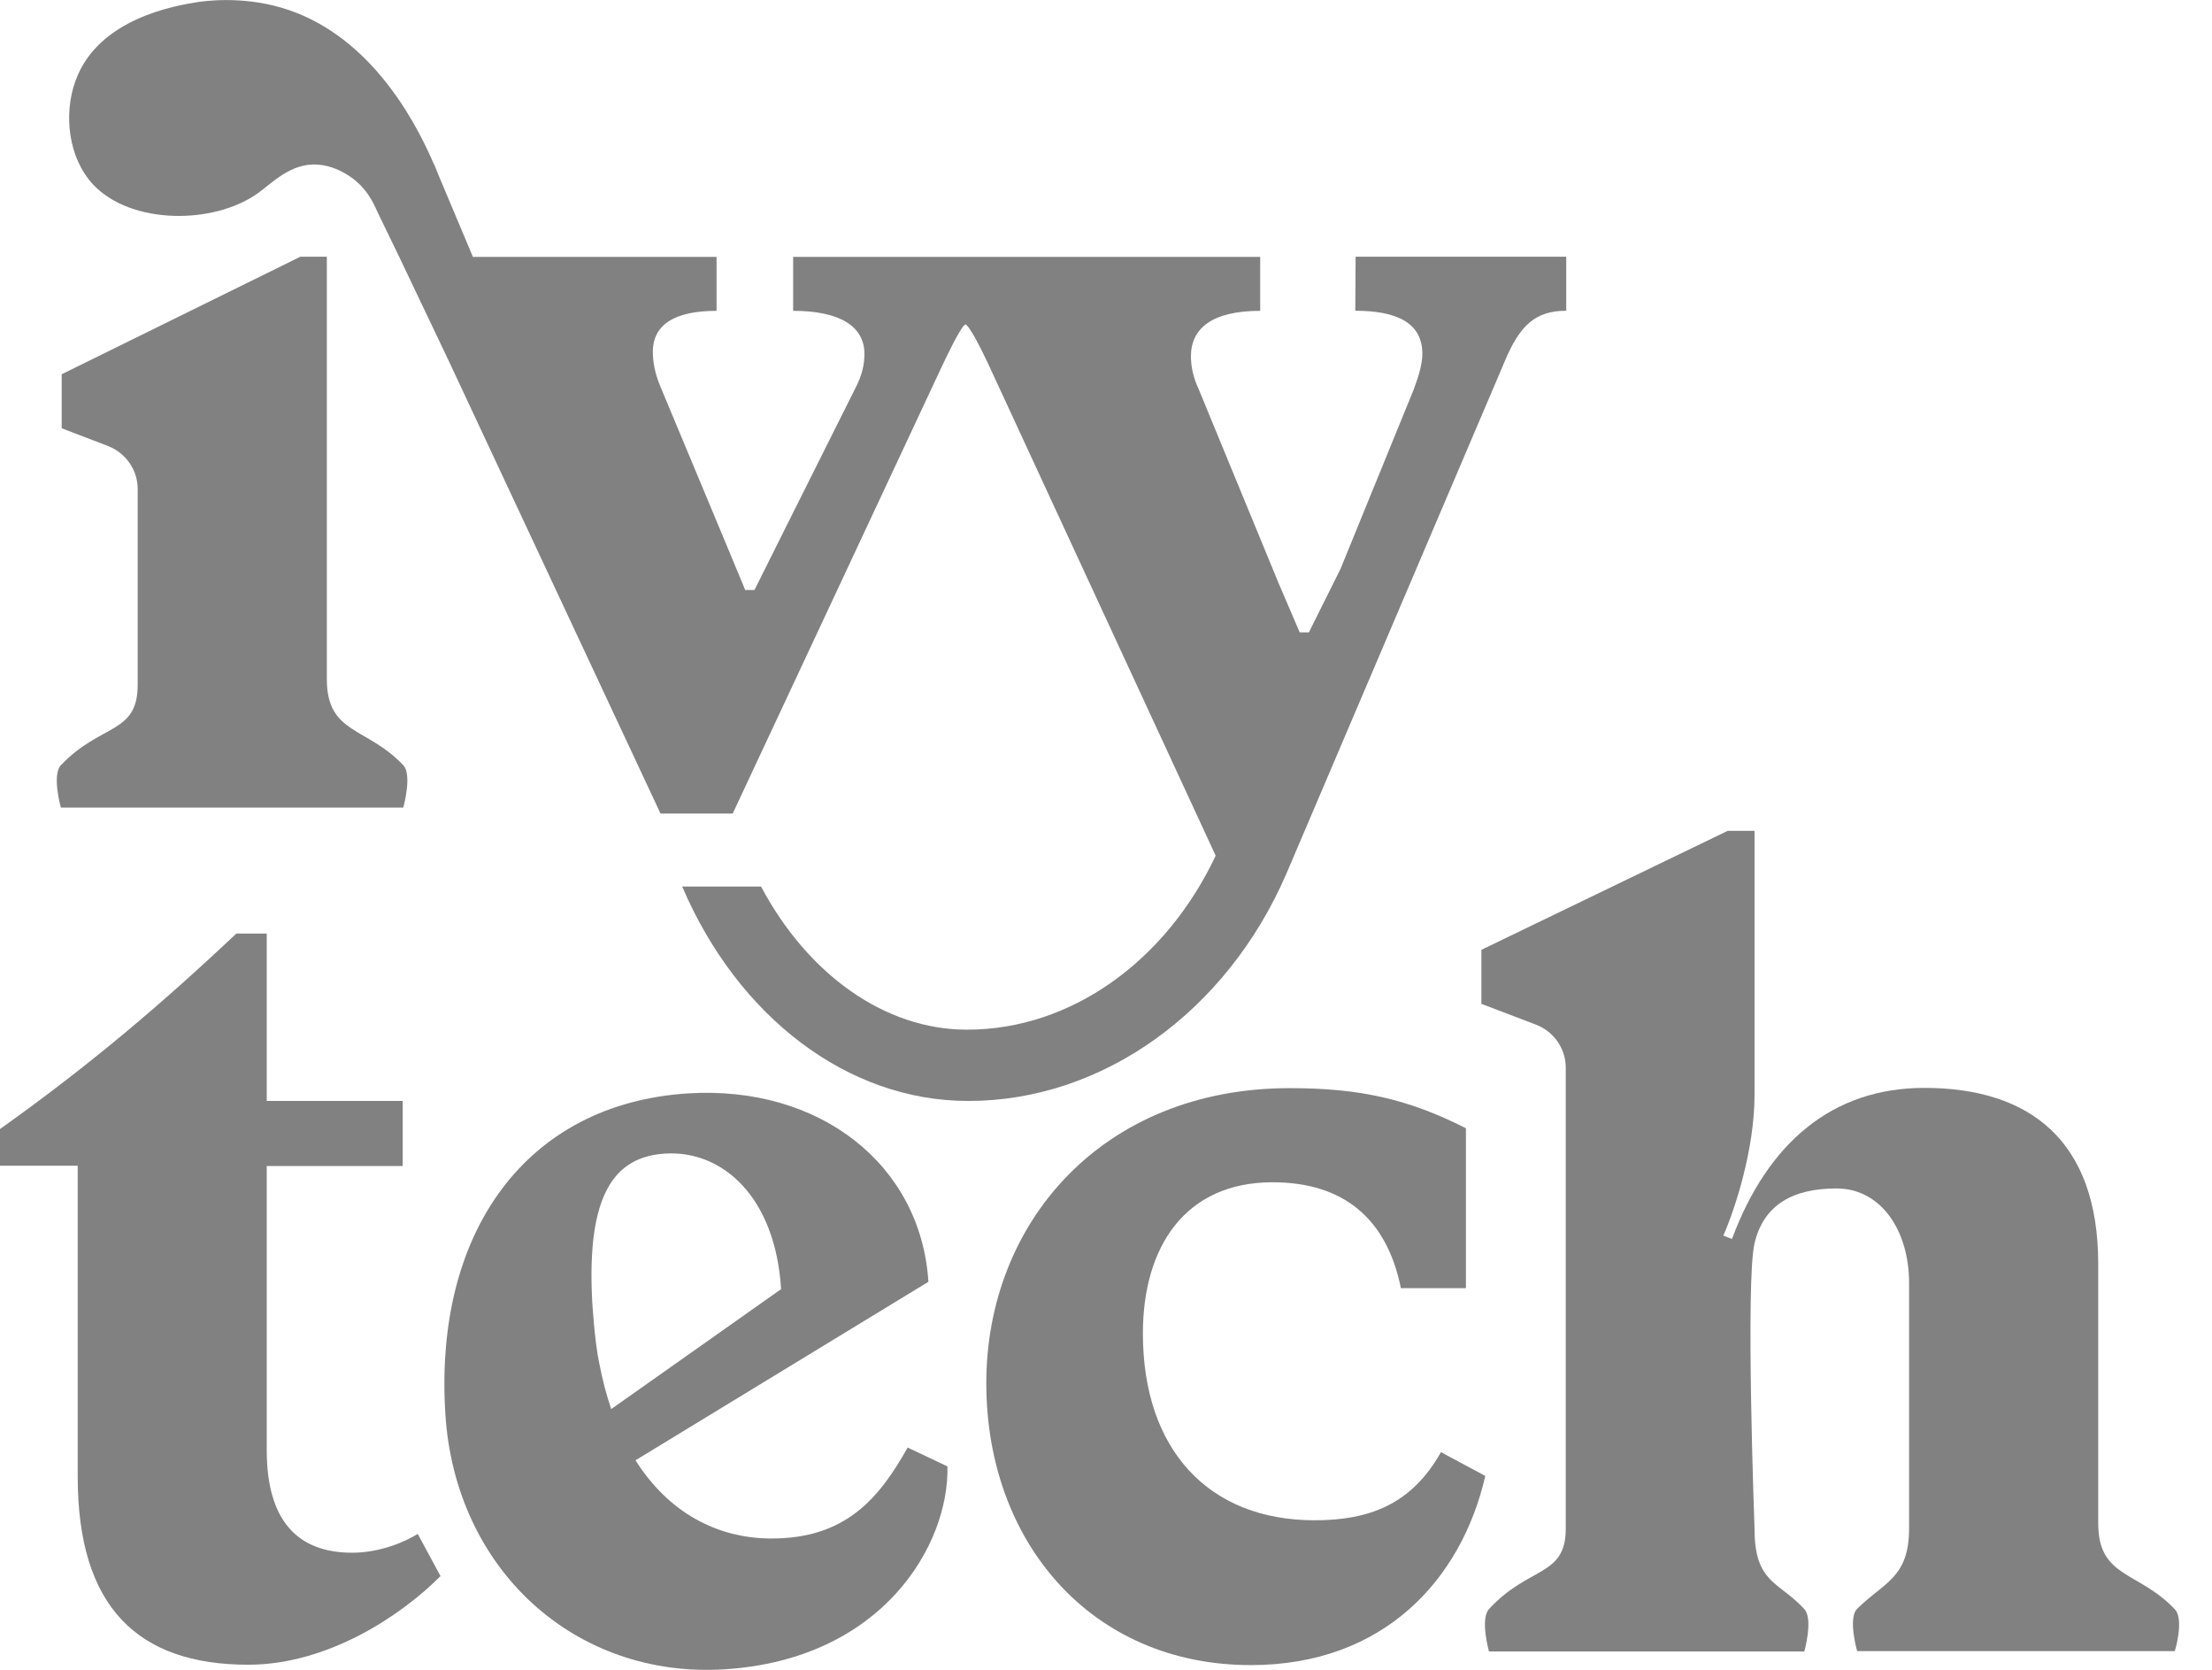
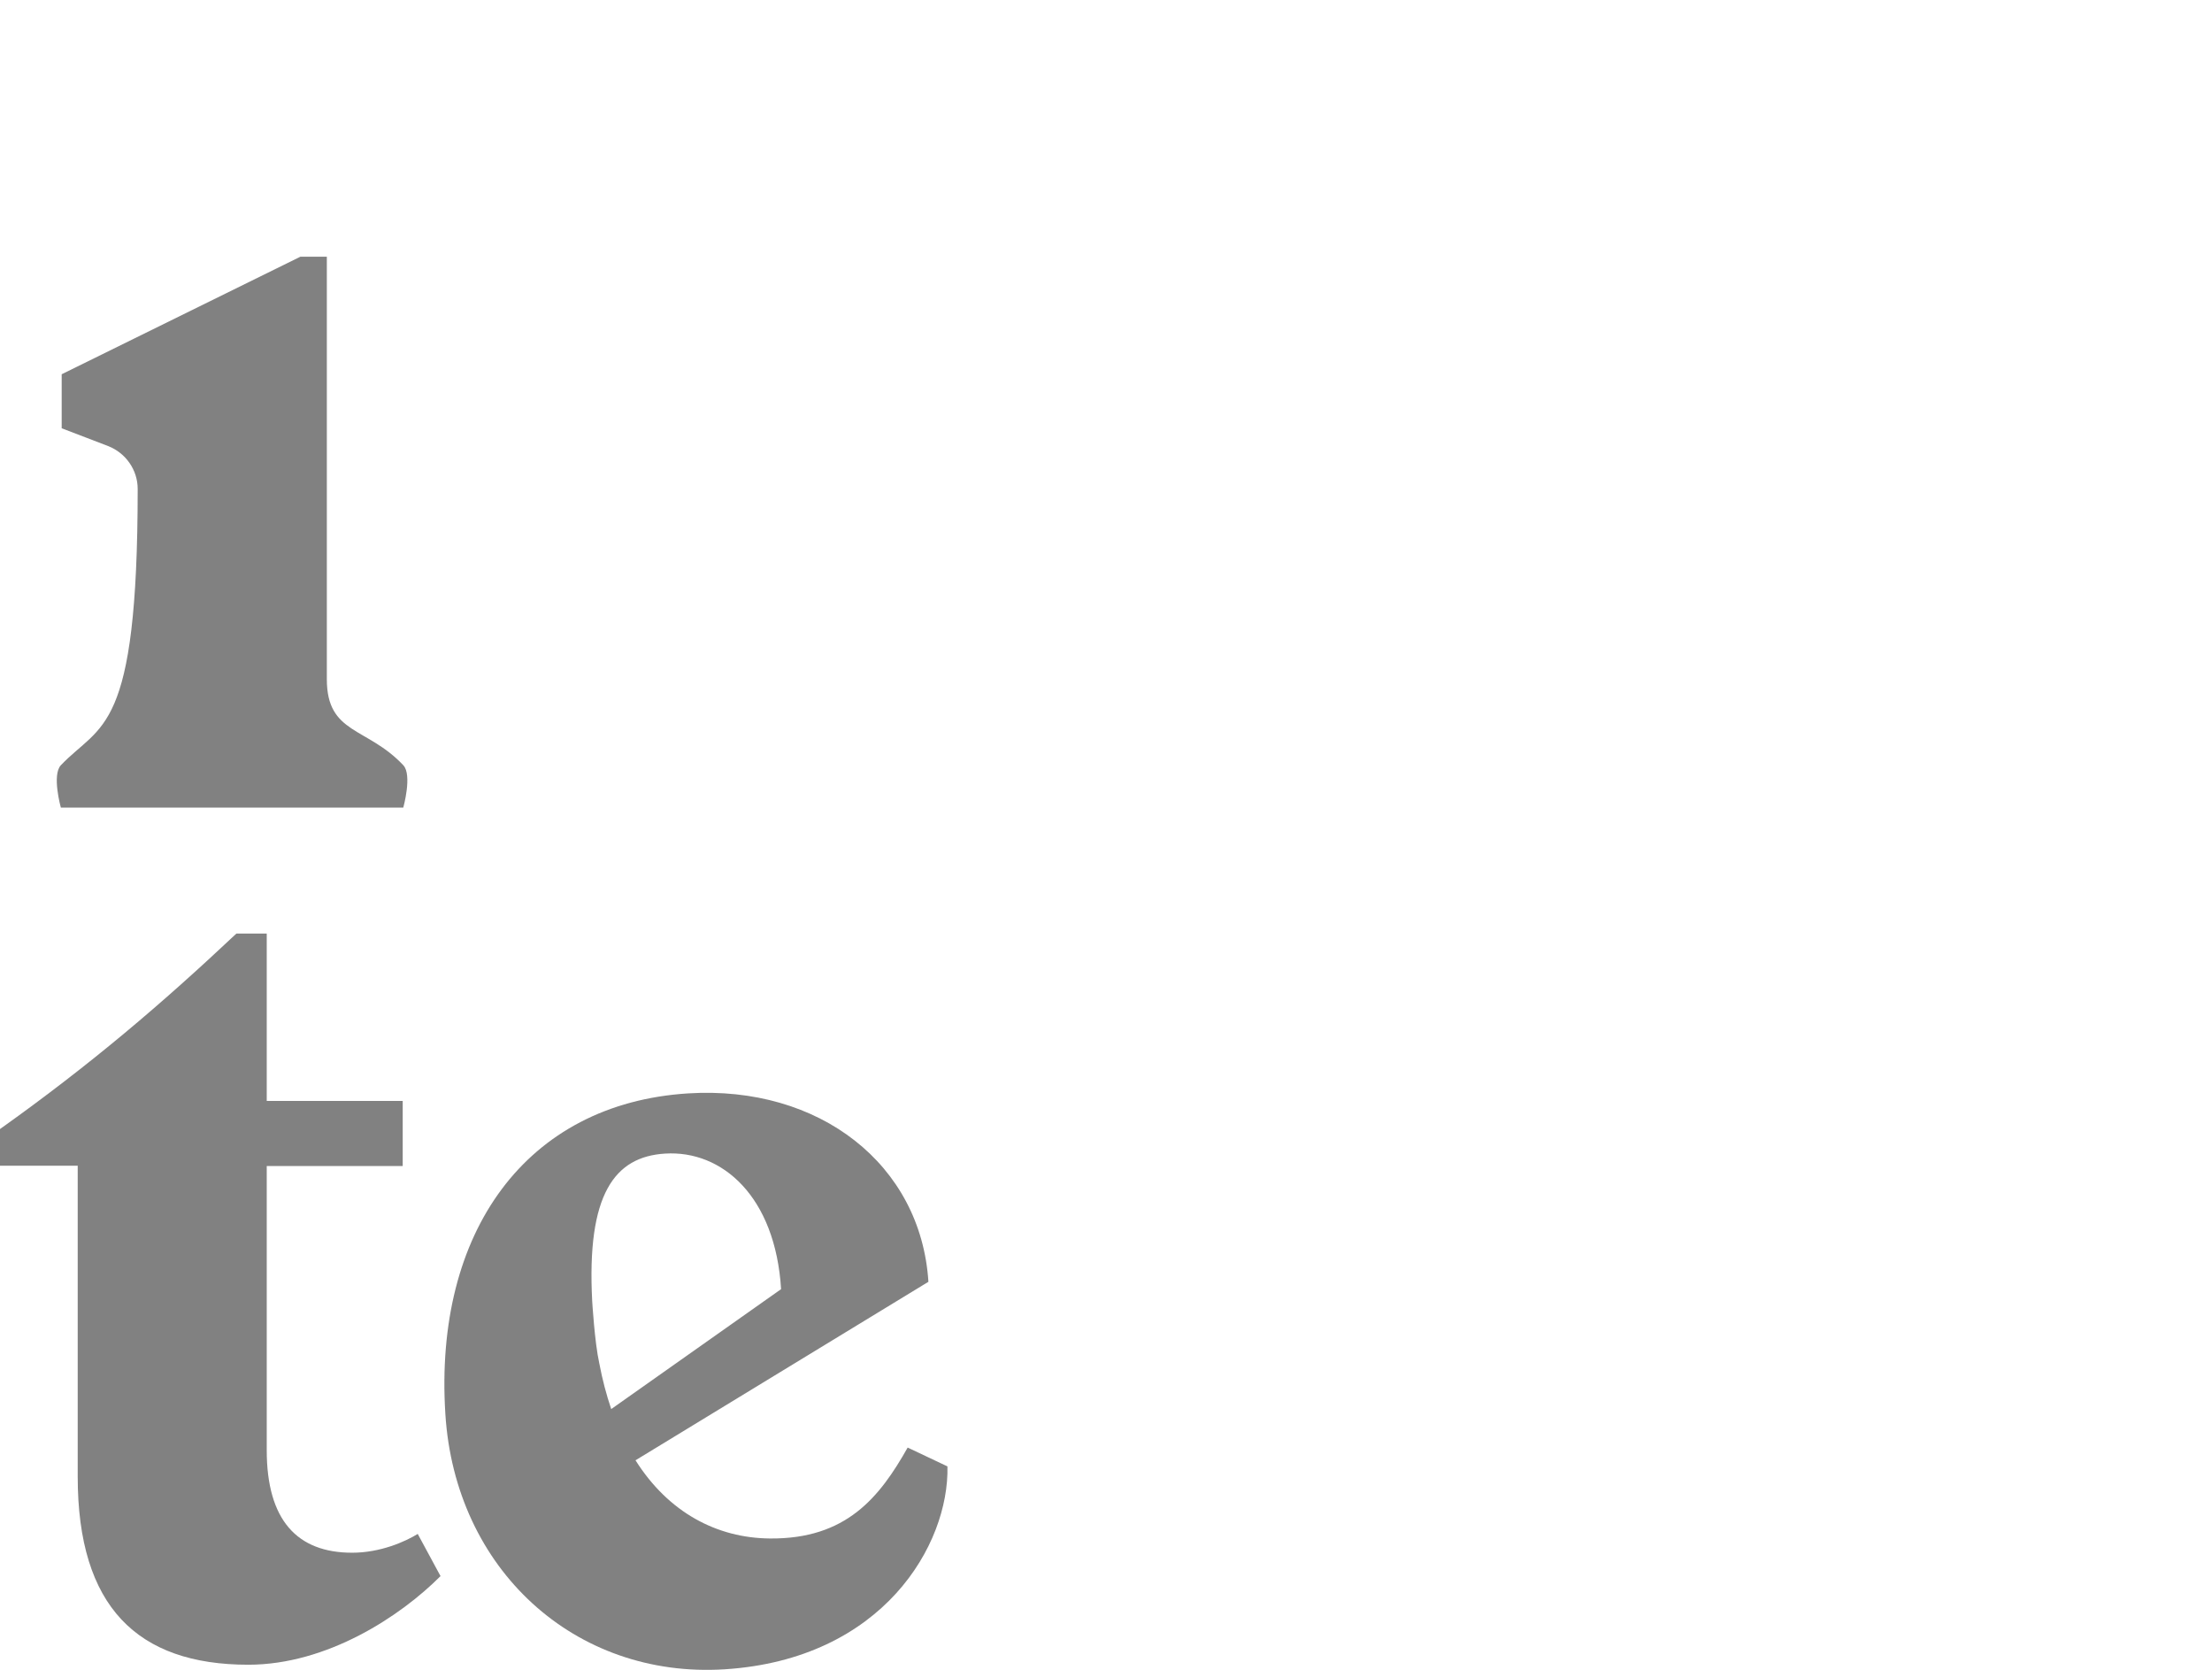
<svg xmlns="http://www.w3.org/2000/svg" width="53" height="40" viewBox="0 0 53 40" fill="none">
-   <path d="M7.831 16.269V6.15H7.196L1.478 8.965V10.259L2.59 10.685C3.016 10.852 3.299 11.259 3.299 11.712V16.403C3.299 17.595 2.423 17.318 1.458 18.331C1.239 18.565 1.458 19.345 1.458 19.345H9.663C9.663 19.345 9.882 18.562 9.663 18.331C8.795 17.406 7.831 17.595 7.831 16.269Z" fill="#1b1b1b" opacity="0.55" />
-   <path d="M32.473 7.444C33.457 7.444 34.08 7.727 34.08 8.476C34.08 8.71 33.998 8.993 33.874 9.328L32.116 13.635L31.361 15.148H31.141L30.63 13.956L28.716 9.311C28.584 9.029 28.535 8.765 28.535 8.534C28.535 7.861 29.051 7.446 30.194 7.446V6.153H24.049H22.248H19.004V7.446C20.116 7.446 20.712 7.812 20.712 8.479C20.712 8.713 20.663 8.974 20.504 9.281L18.834 12.618L18.196 13.896L18.076 14.134H17.856L17.271 12.728L15.823 9.259C15.691 8.946 15.642 8.663 15.642 8.43C15.642 7.76 16.189 7.446 17.169 7.446V6.153H11.33L11.319 6.125L10.5 4.178C10.489 4.142 10.473 4.115 10.462 4.082L10.399 3.928V3.939C9.874 2.711 8.748 0.767 6.735 0.182C5.76 -0.101 4.892 0.028 4.733 0.05C4.238 0.132 2.343 0.426 1.805 1.948C1.524 2.725 1.629 3.777 2.233 4.422C3.142 5.387 5.123 5.384 6.18 4.628C6.532 4.373 6.974 3.901 7.608 3.942C7.938 3.964 8.204 4.115 8.295 4.17C8.784 4.461 8.954 4.878 9.042 5.073L9.569 6.161L10.753 8.647L15.826 19.488H17.556L22.541 8.834L22.599 8.713C22.599 8.713 23.036 7.771 23.138 7.771C23.14 7.771 23.16 7.787 23.165 7.793C23.212 7.839 23.289 7.96 23.371 8.106C23.456 8.259 23.544 8.438 23.654 8.666L29.128 20.498C27.93 23.036 25.651 24.665 23.179 24.665C23.176 24.665 23.168 24.665 23.162 24.665C21.209 24.665 19.358 23.349 18.235 21.237H16.345C17.686 24.371 20.32 26.373 23.192 26.373C23.203 26.373 23.203 26.373 23.209 26.373C26.412 26.373 29.392 24.239 30.823 20.927L36.052 8.66C36.417 7.782 36.799 7.444 37.527 7.444V6.15H32.481L32.473 7.444Z" fill="#1b1b1b" opacity="0.55" />
+   <path d="M7.831 16.269V6.15H7.196L1.478 8.965V10.259L2.59 10.685C3.016 10.852 3.299 11.259 3.299 11.712C3.299 17.595 2.423 17.318 1.458 18.331C1.239 18.565 1.458 19.345 1.458 19.345H9.663C9.663 19.345 9.882 18.562 9.663 18.331C8.795 17.406 7.831 17.595 7.831 16.269Z" fill="#1b1b1b" opacity="0.55" />
  <path d="M8.438 37.195C7.122 37.195 6.391 36.418 6.391 34.737V27.931H9.649V26.373H6.391V22.363H5.664C3.878 24.044 2.175 25.497 0 27.046V27.925H1.862V35.377C1.862 38.483 3.288 39.878 5.949 39.878C7.839 39.878 9.597 38.717 10.555 37.755L10.009 36.745C9.707 36.931 9.111 37.195 8.438 37.195Z" fill="#1b1b1b" opacity="0.55" />
-   <path d="M34.525 34.786C33.827 36.03 32.816 36.418 31.501 36.418C28.941 36.418 27.384 34.709 27.384 31.941C27.384 29.87 28.395 28.321 30.49 28.321C32.199 28.321 33.231 29.2 33.566 30.858H35.124V27.027C33.748 26.329 32.586 26.066 30.905 26.066C26.403 26.066 23.632 29.298 23.632 33.133C23.632 36.937 26.142 39.887 29.971 39.887C33.154 39.887 35.017 37.84 35.588 35.355L34.525 34.786Z" fill="#1b1b1b" opacity="0.55" />
-   <path d="M52.114 38.555C51.246 37.629 50.274 37.81 50.274 36.495V30.279C50.274 27.329 48.642 26.06 46.107 26.06C43.904 26.06 42.355 27.376 41.498 29.68L41.292 29.598C41.575 28.952 42.039 27.527 42.039 26.233V19.902H41.397L35.494 22.753V24.047L36.807 24.547C37.233 24.714 37.516 25.121 37.516 25.574V36.618C37.516 37.78 36.626 37.508 35.676 38.546C35.459 38.785 35.676 39.56 35.676 39.56H43.232C43.232 39.56 43.451 38.782 43.232 38.546C42.619 37.876 42.039 37.934 42.039 36.618C42.039 36.618 41.82 30.705 42.039 29.782C42.259 28.854 42.965 28.469 44.003 28.469C45.064 28.469 45.742 29.469 45.742 30.735V36.61C45.742 37.802 45.141 37.901 44.498 38.538C44.27 38.766 44.498 39.552 44.498 39.552H52.103C52.114 39.574 52.334 38.788 52.114 38.555Z" fill="#1b1b1b" opacity="0.55" />
  <path d="M18.446 36.854C17.18 36.843 16.018 36.234 15.227 34.981L22.245 30.705C22.066 27.898 19.638 25.994 16.485 26.192C12.612 26.436 10.393 29.507 10.671 33.872C10.904 37.59 13.769 40.211 17.358 39.988C21.157 39.749 22.745 36.997 22.701 35.127L21.748 34.676C21.075 35.868 20.278 36.871 18.446 36.854ZM14.359 32.658C14.247 32.155 14.189 31.166 14.189 31.166C14.054 28.606 14.725 27.708 15.936 27.634C17.303 27.549 18.578 28.661 18.715 30.881L14.645 33.754C14.53 33.413 14.433 33.05 14.359 32.658Z" fill="#1b1b1b" opacity="0.55" />
</svg>